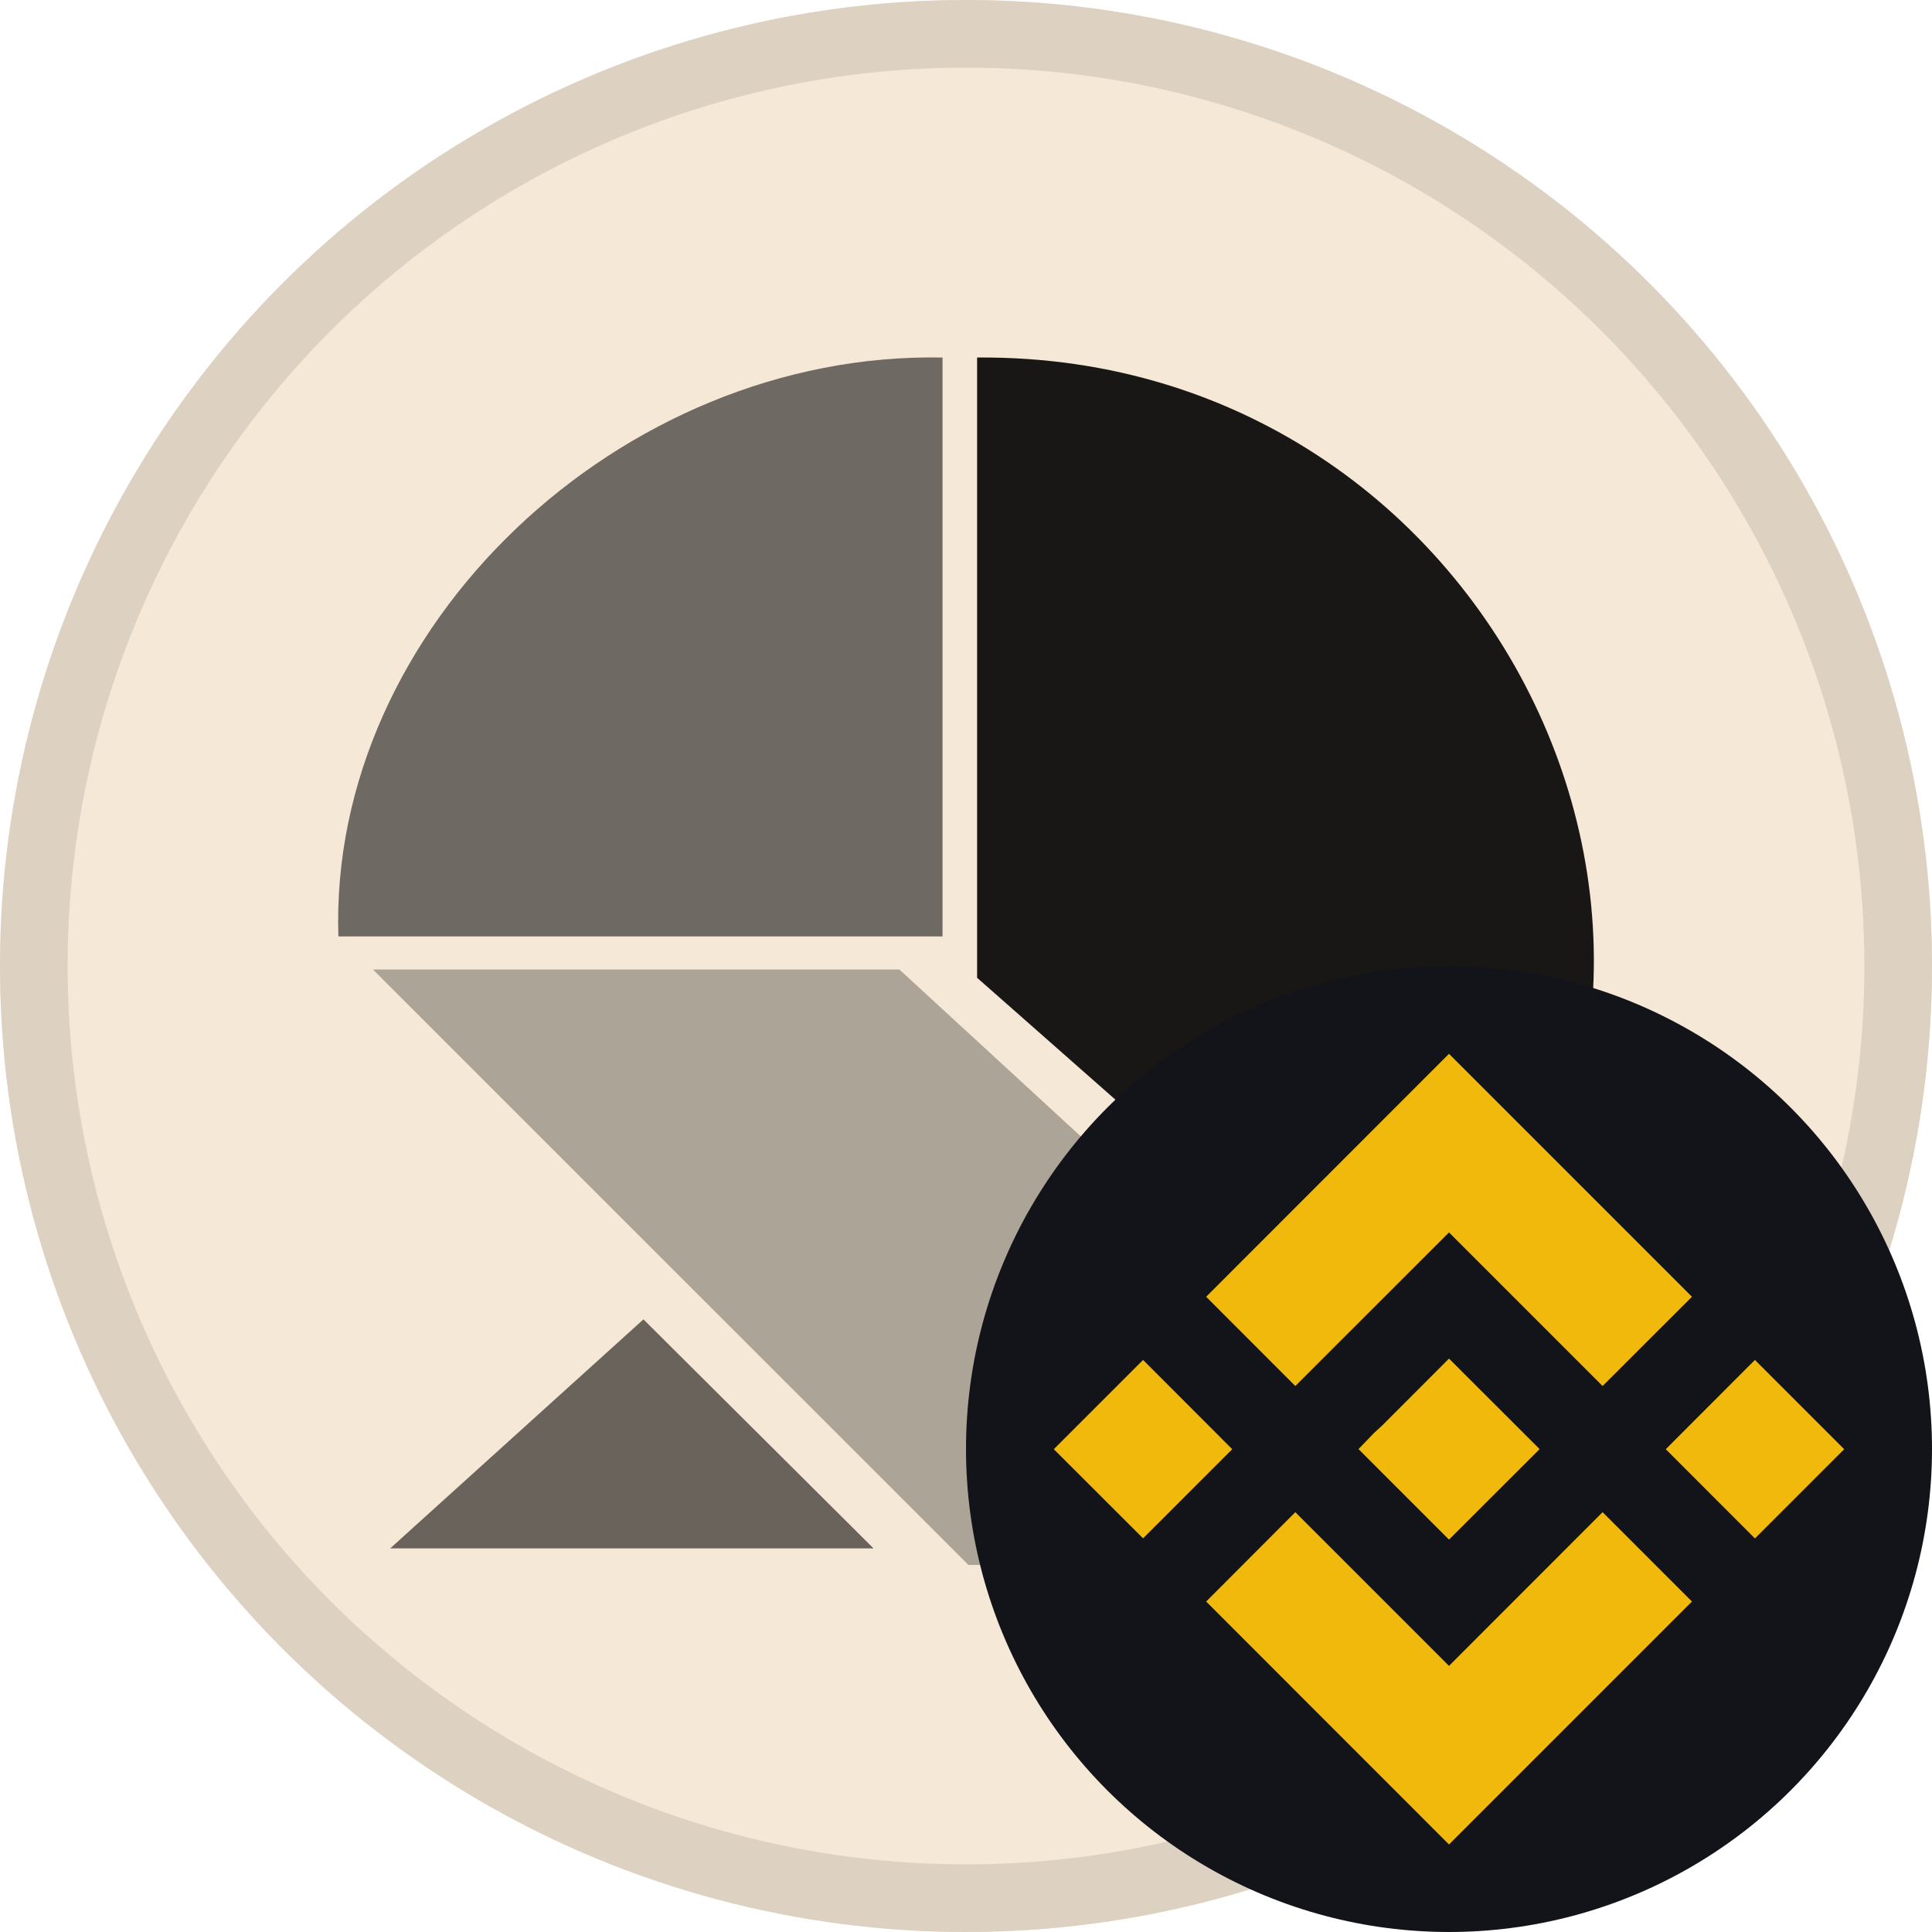
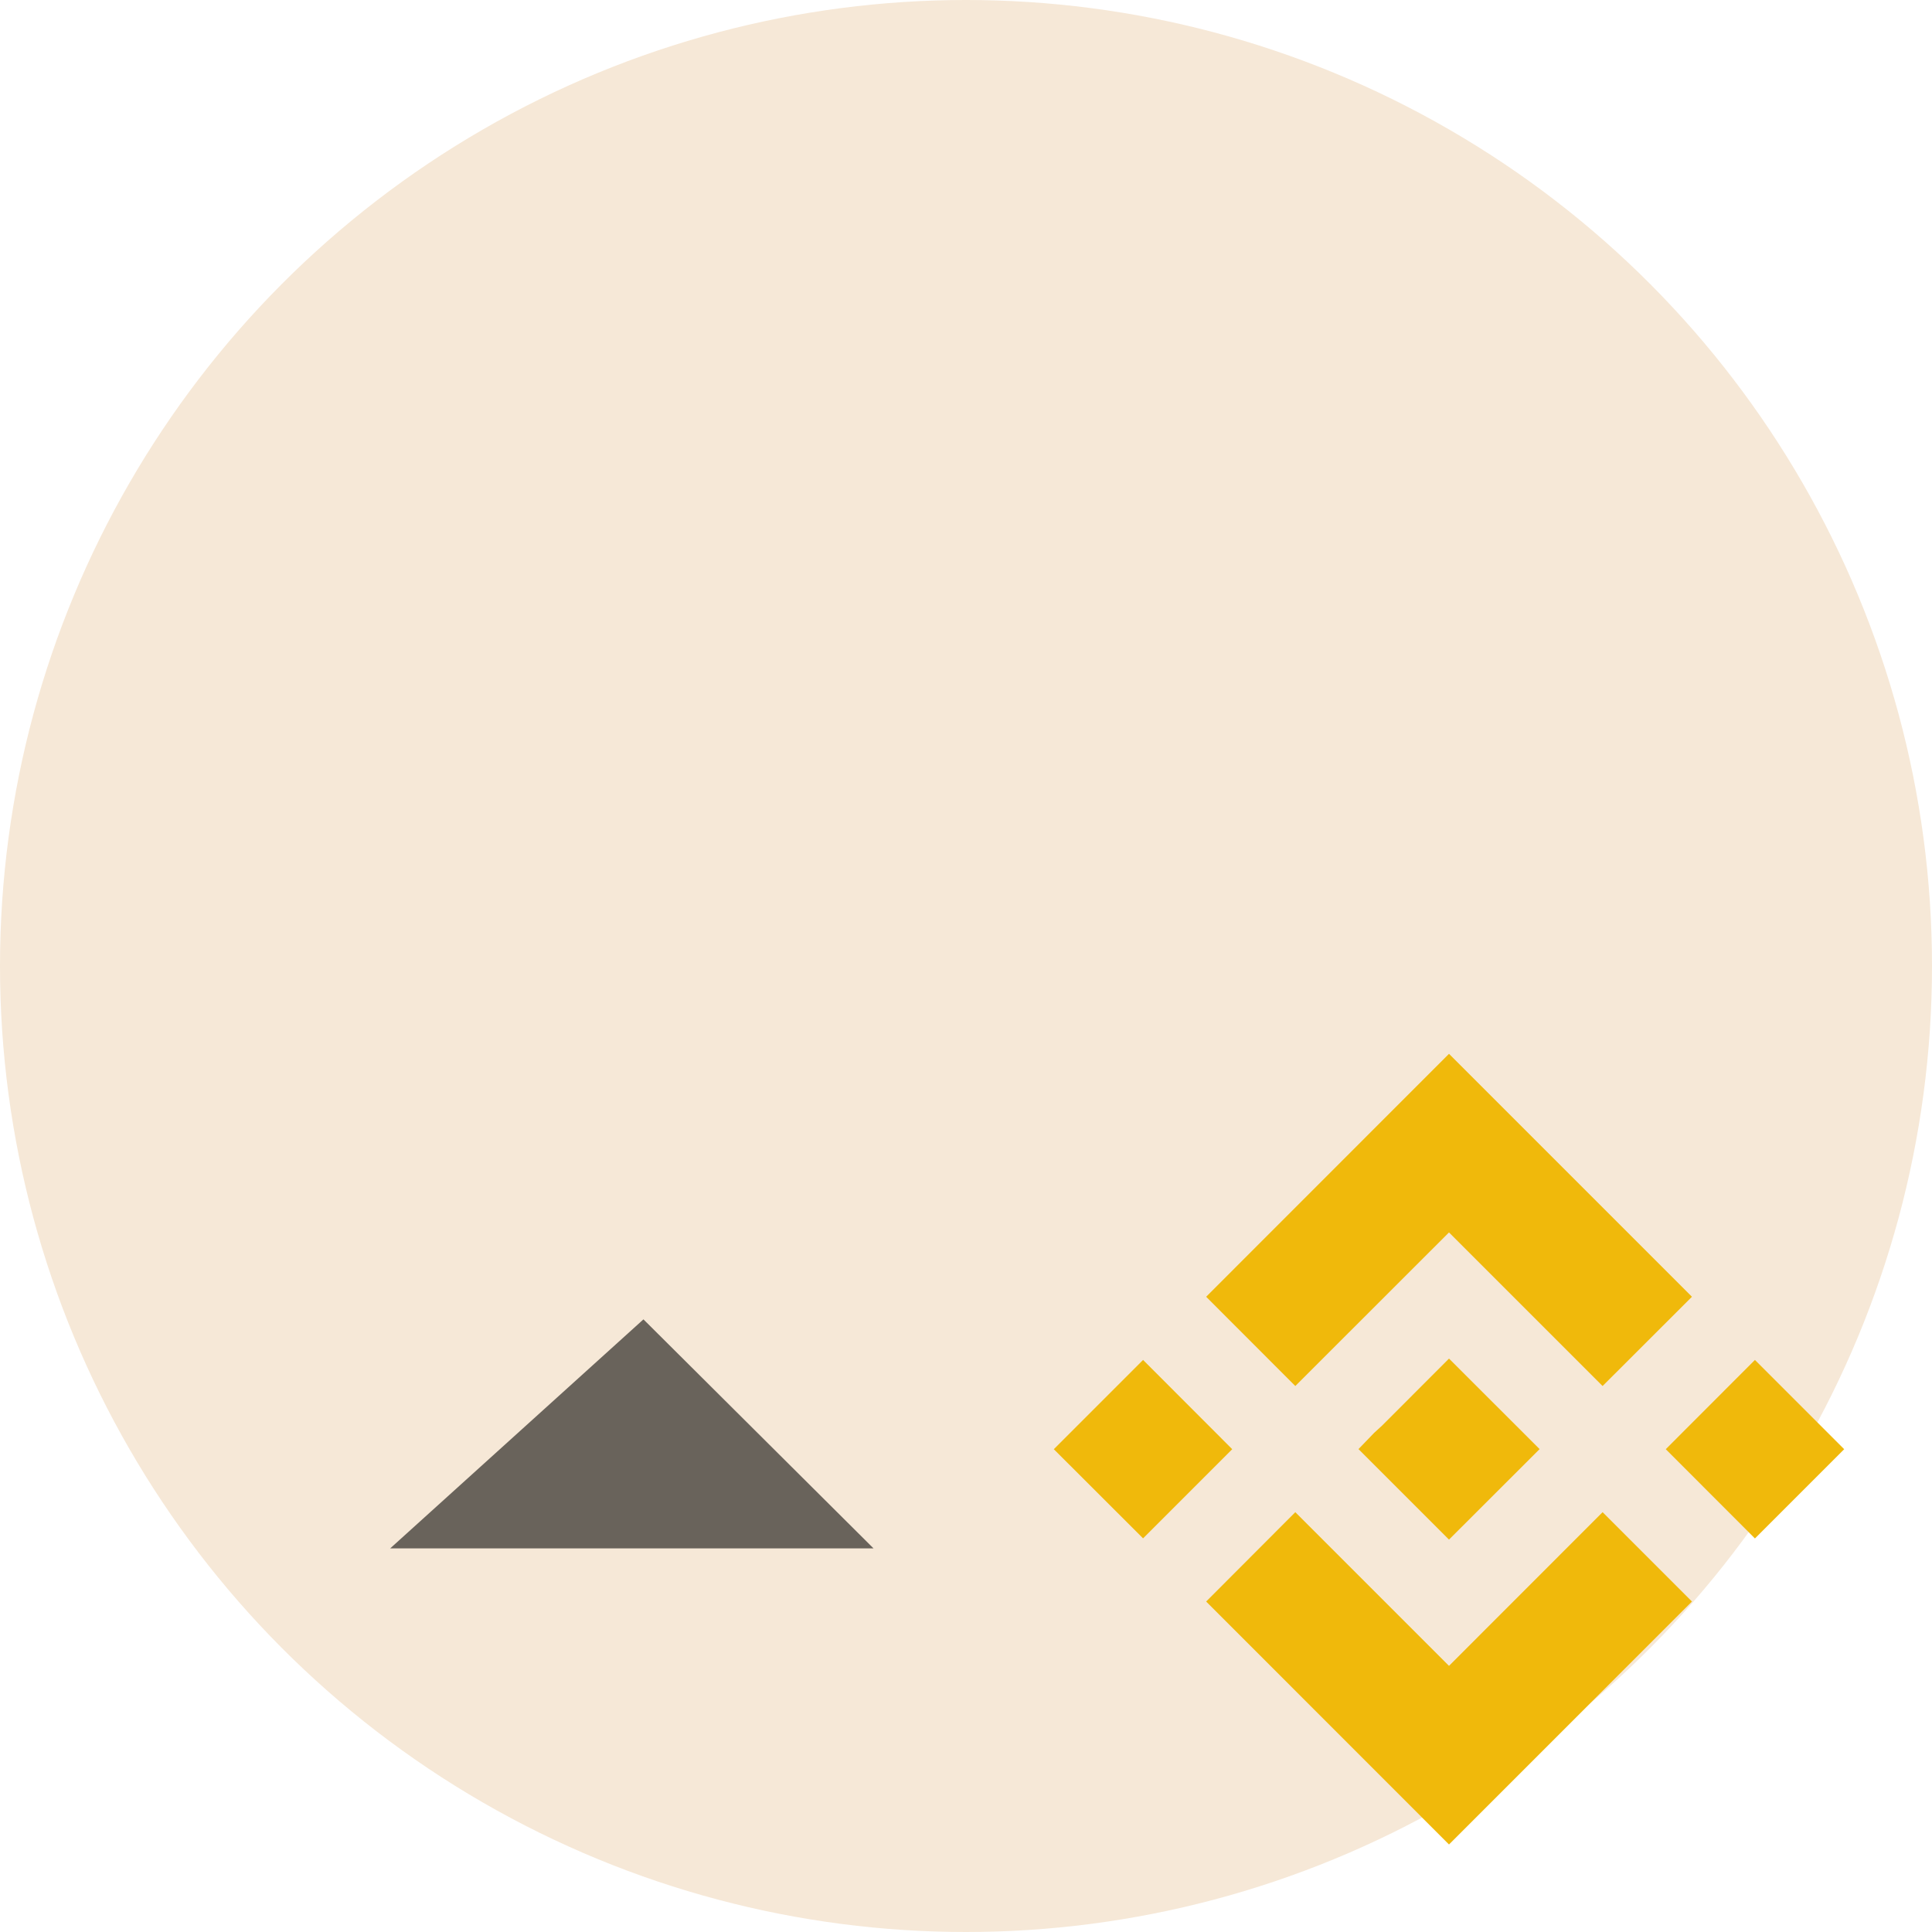
<svg xmlns="http://www.w3.org/2000/svg" width="20" height="20" viewBox="0 0 20 20" fill="none">
  <circle cx="10" cy="10" r="10" fill="#F6E8D7" />
-   <circle cx="10" cy="10" r="9.65" stroke="#DDD1C2" stroke-width="0.7" />
-   <path d="M10.115 3.701C15.682 3.655 18.651 10.339 14.671 14.137L10.115 10.122V3.701Z" fill="#191715" />
-   <path d="M9.31 10.036L16.012 16.2H10.025L3.86 10.036H9.31Z" fill="#ADA498" />
-   <path d="M9.757 3.701V9.694H3.503C3.4 6.496 6.422 3.636 9.757 3.701Z" fill="#6E6962" />
  <path d="M9.043 16.029H4.039L6.661 13.658L9.043 16.029Z" fill="#69635B" />
-   <circle cx="15" cy="15" r="5" fill="#131419" />
  <path d="M17.515 16.579L15 19.094L12.486 16.579L13.409 15.654L15 17.245L16.59 15.654L17.515 16.579ZM15.938 15.001L15 15.938L14.063 15.001L14.225 14.833L14.309 14.756L15 14.064L15.938 15.001ZM19.091 15.002L18.167 15.926L17.244 15.002L18.167 14.078L19.091 15.002ZM12.756 15.002L11.833 15.925L10.909 15.002L11.833 14.078L12.756 15.002ZM17.515 13.424L16.59 14.348L15 12.758L13.409 14.348L12.486 13.424L15 10.909L17.515 13.424Z" fill="#F0B90B" />
</svg>